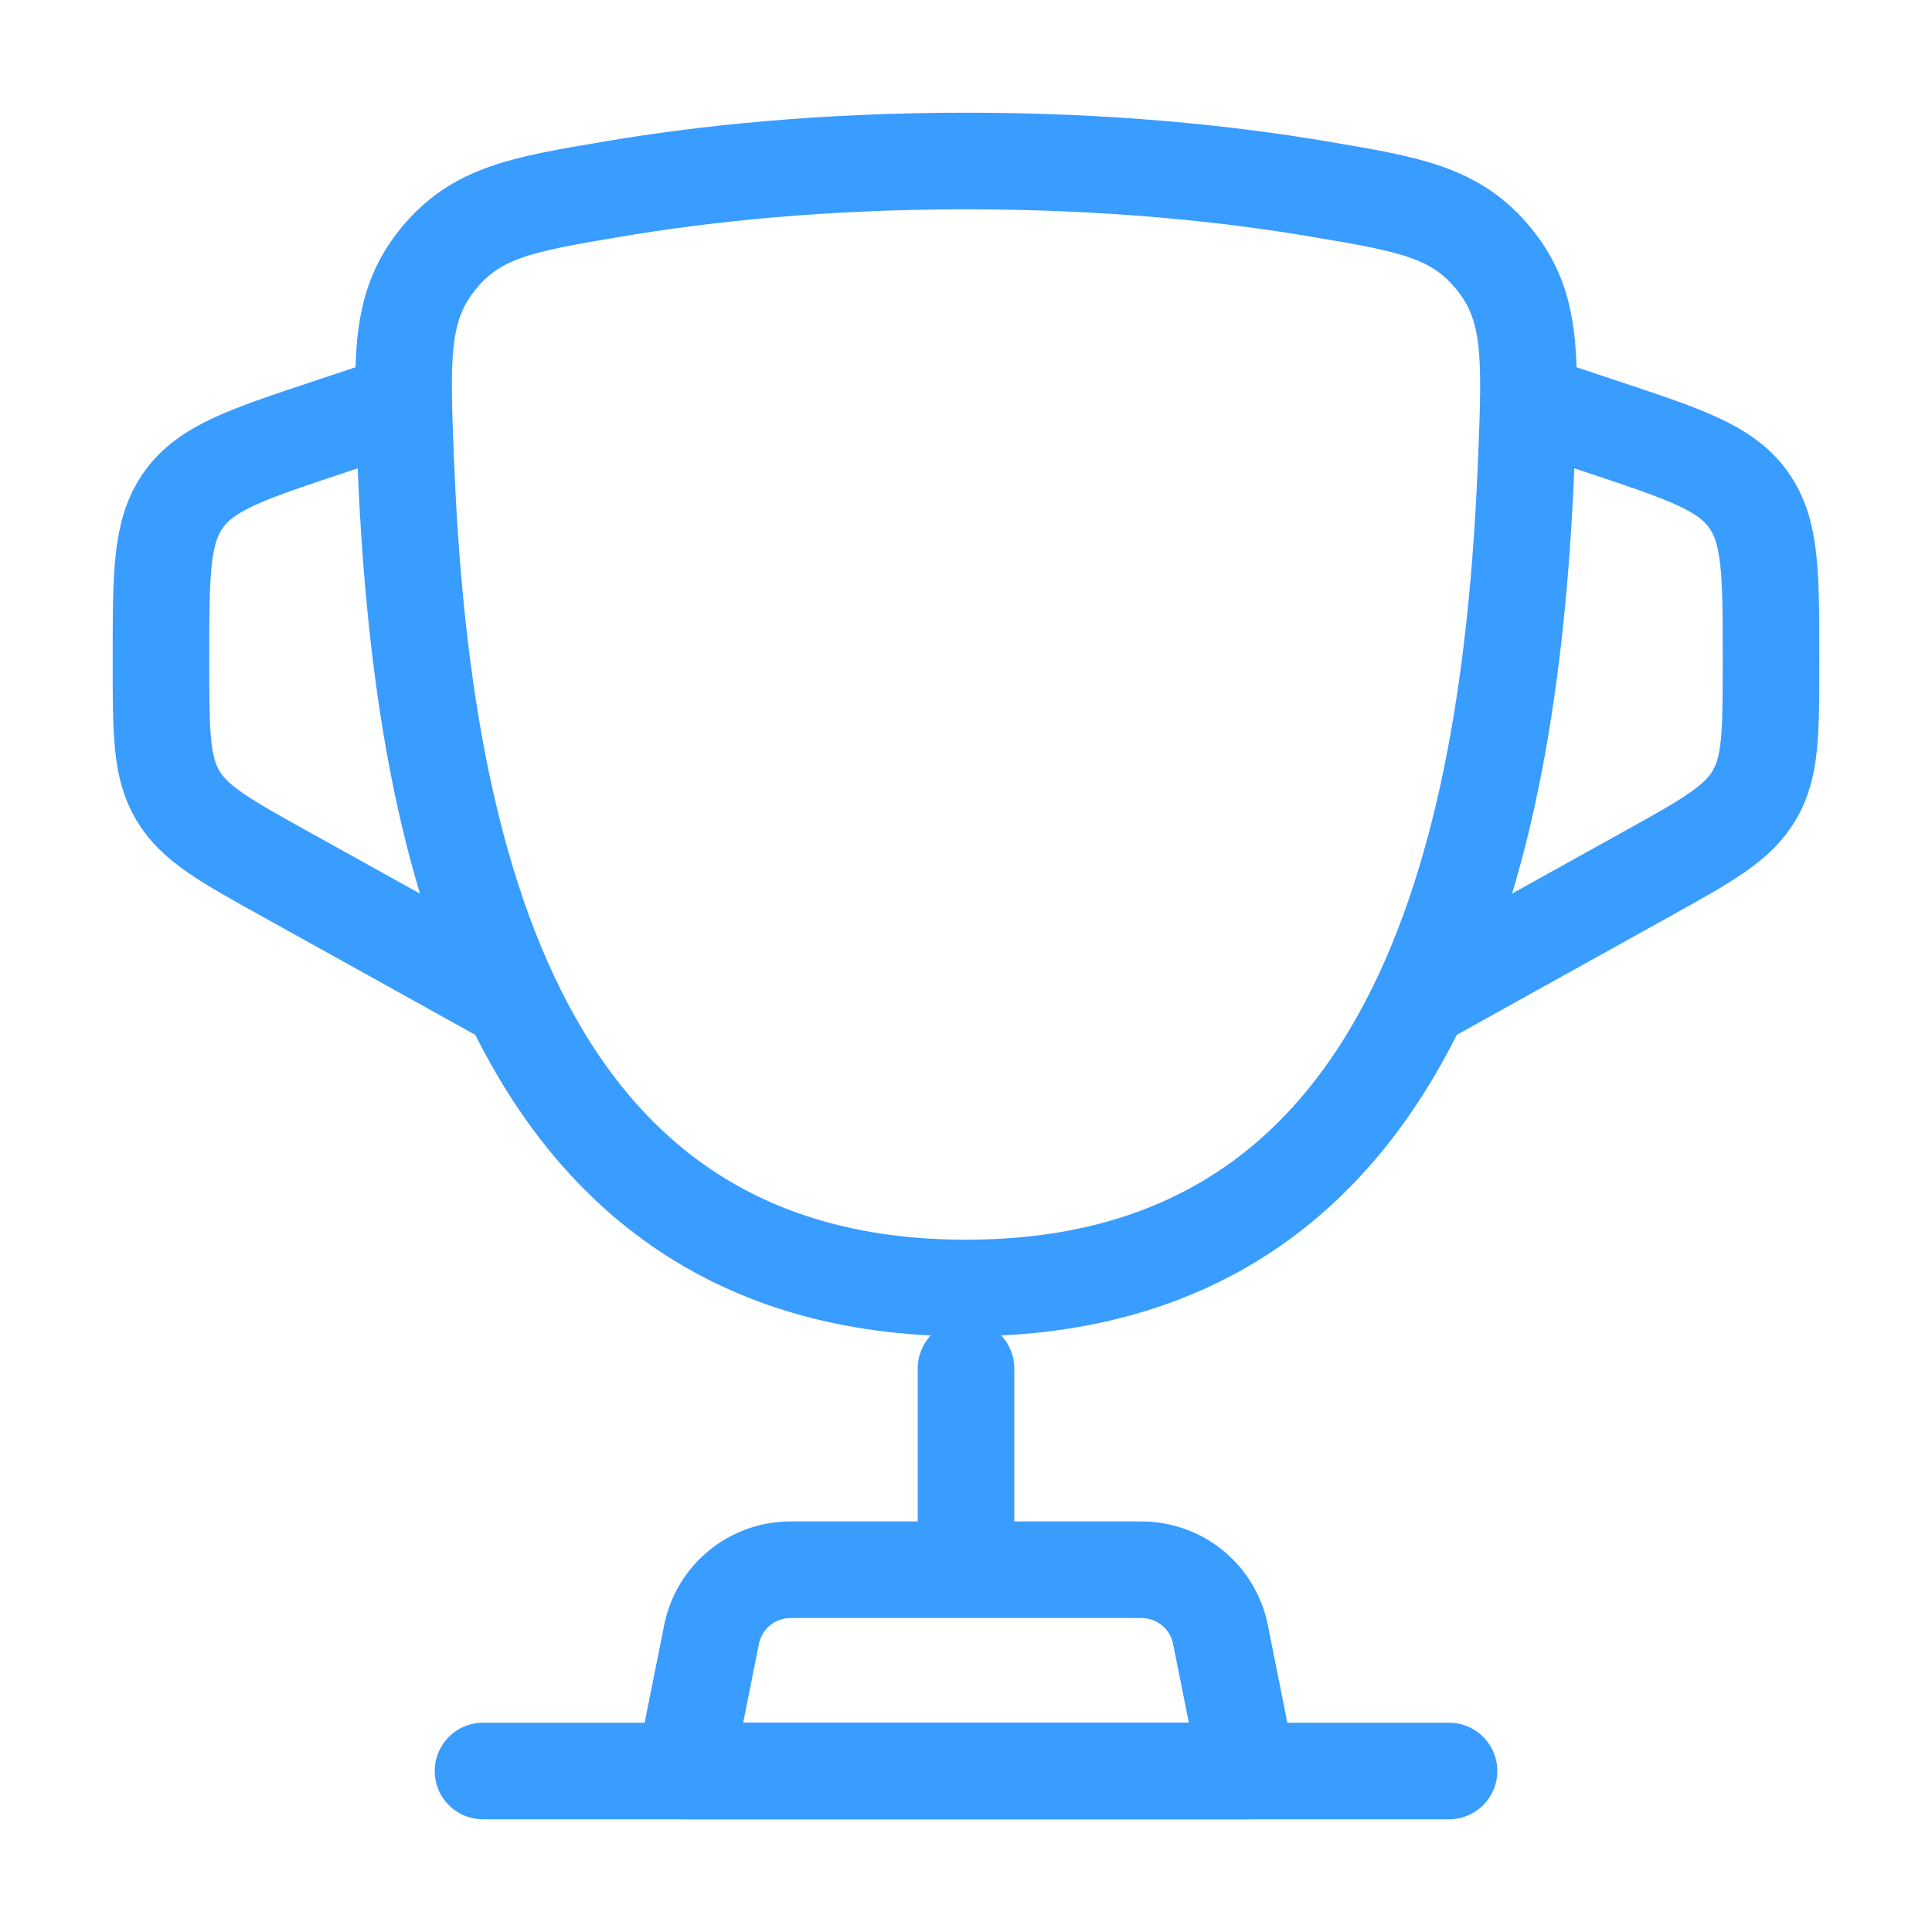
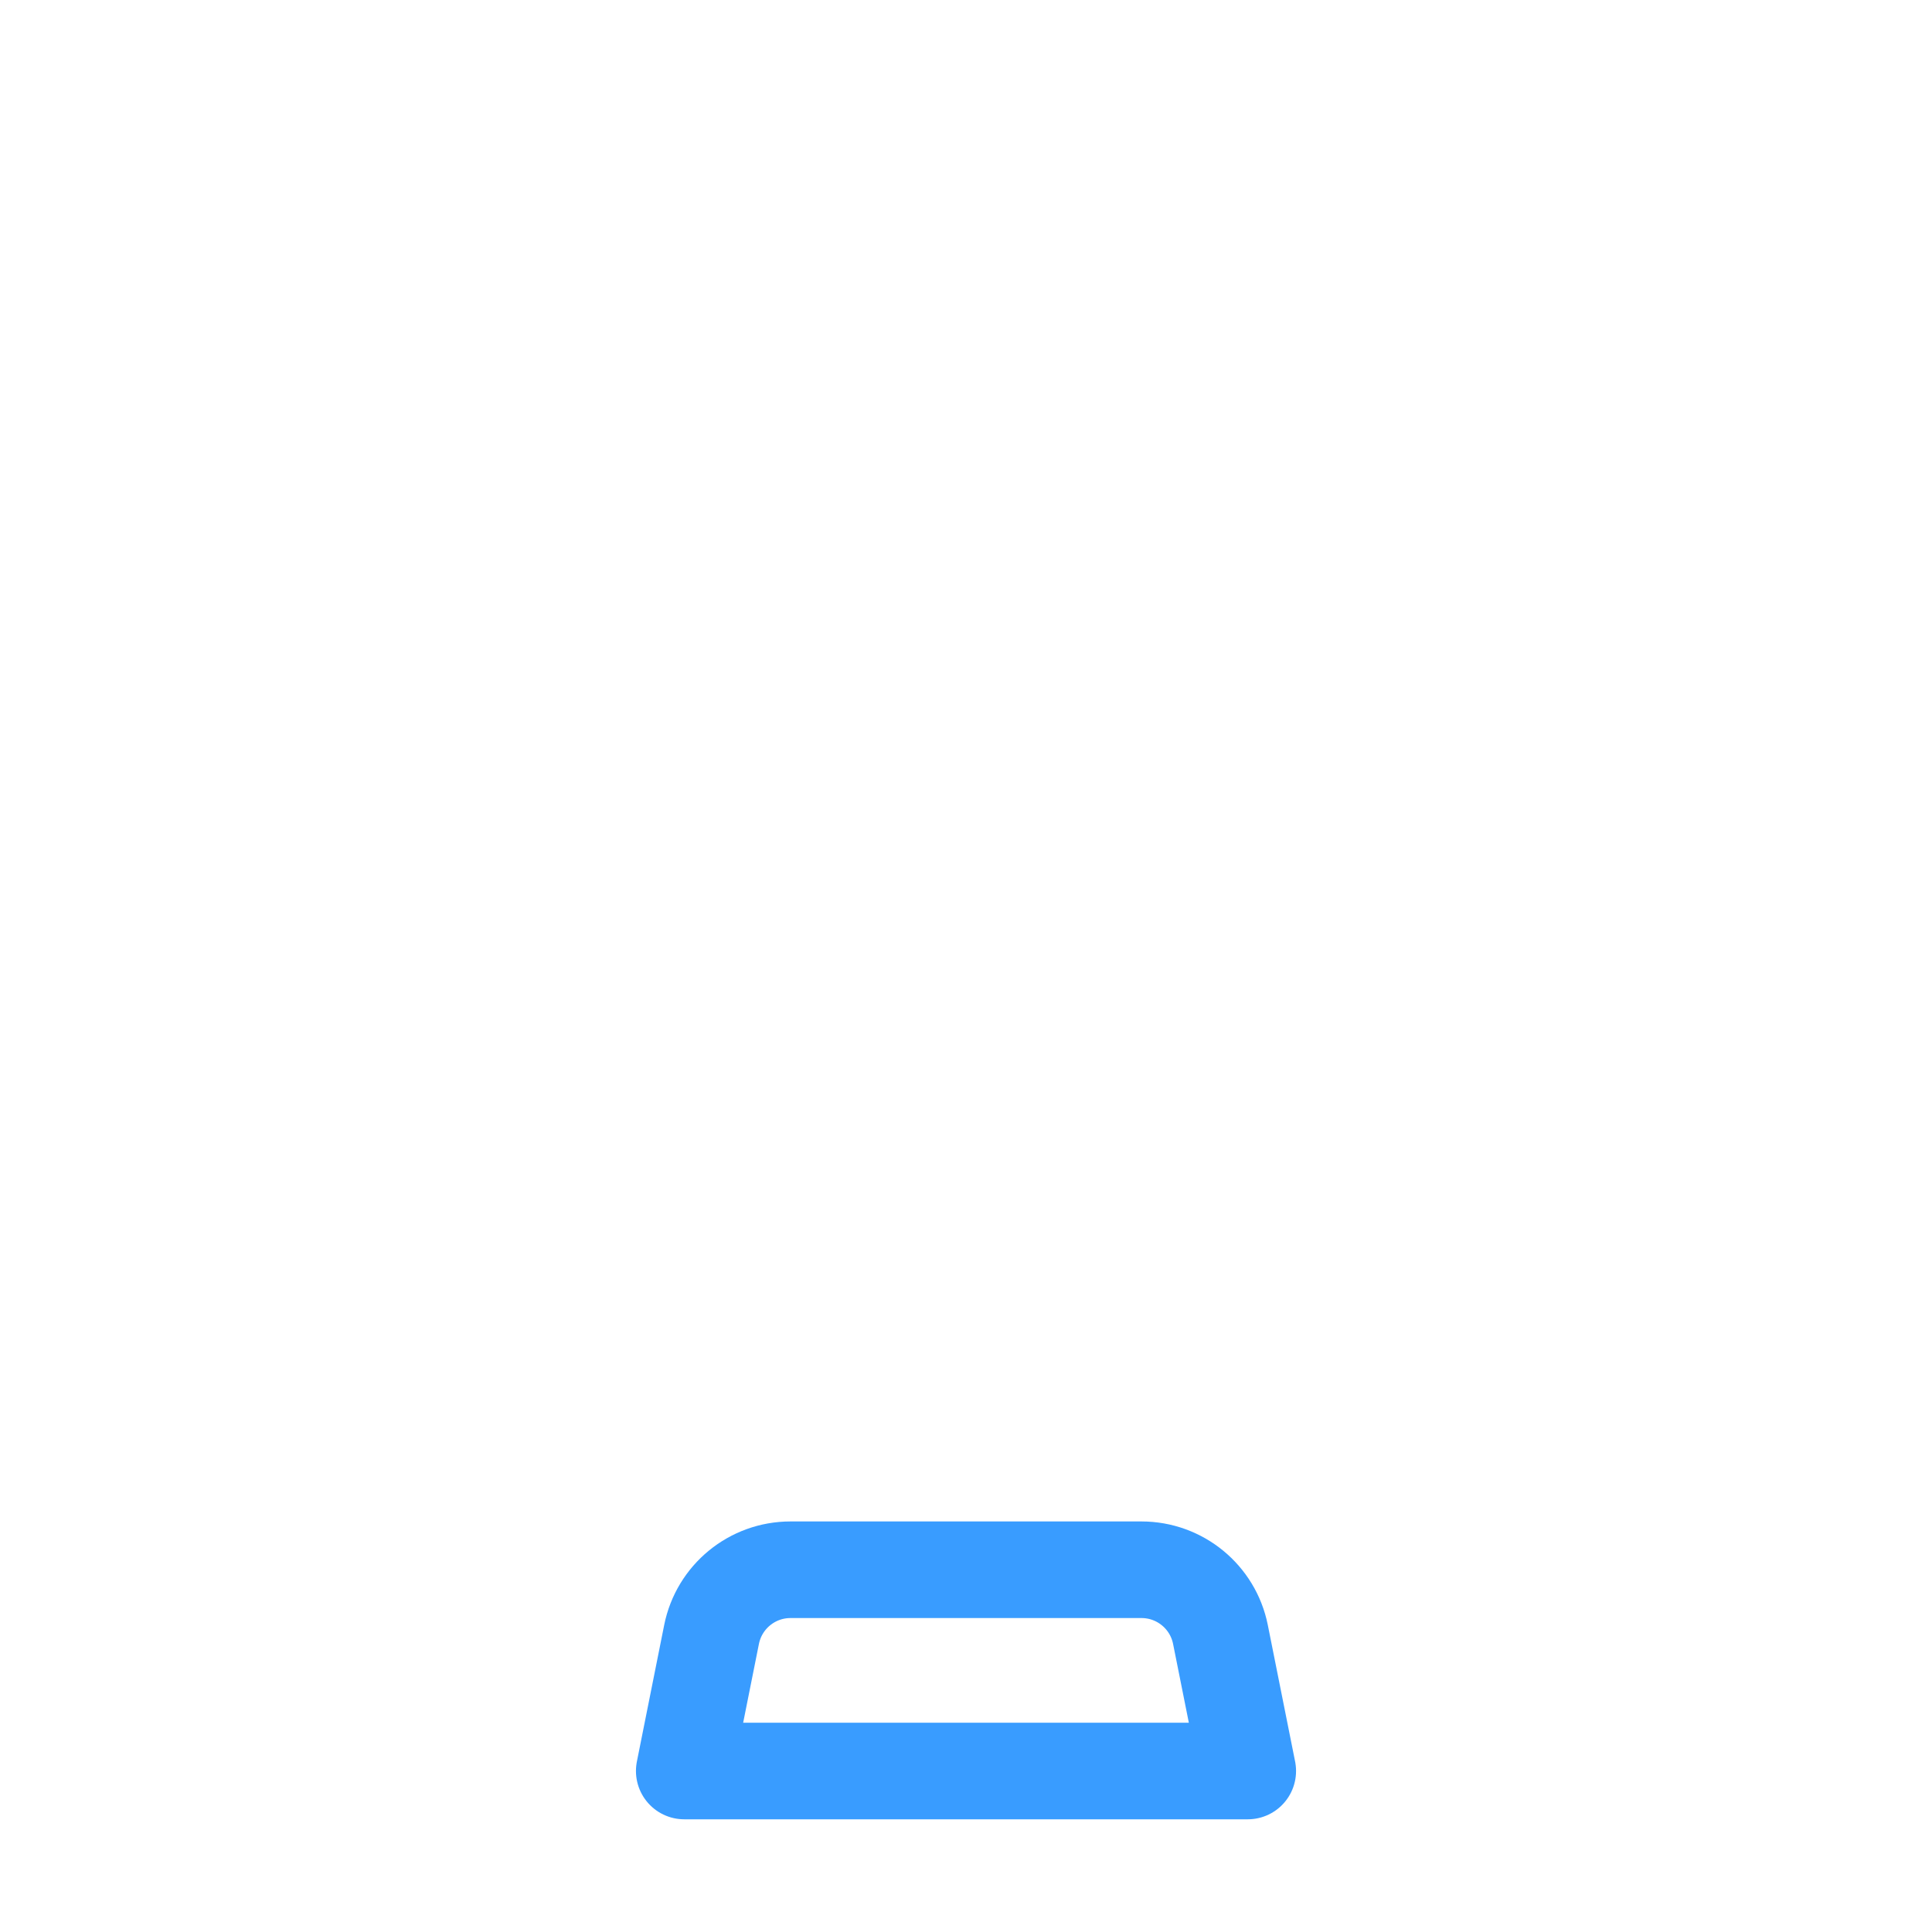
<svg xmlns="http://www.w3.org/2000/svg" width="60" height="60" viewBox="0 0 60 60" fill="none">
-   <path d="M30.001 40C15.601 40 13.05 25.649 12.598 14.266C12.472 11.1 12.409 9.517 13.599 8.052C14.788 6.587 16.211 6.347 19.058 5.867C21.868 5.393 25.542 5 30.001 5C34.459 5 38.133 5.393 40.943 5.867C43.79 6.347 45.213 6.587 46.403 8.052C47.592 9.517 47.529 11.1 47.403 14.266C46.951 25.649 44.401 40 30.001 40Z" stroke="#399CFF" stroke-width="3" />
-   <path d="M47.5 12.5L49.872 13.29C52.347 14.116 53.584 14.528 54.292 15.51C55 16.492 55 17.797 55 20.406L55 20.587C55 22.739 55 23.815 54.482 24.695C53.964 25.576 53.023 26.098 51.142 27.143L43.75 31.25" stroke="#399CFF" stroke-width="3" />
-   <path d="M12.5 12.5L10.128 13.29C7.653 14.116 6.416 14.528 5.708 15.51C5 16.492 5 17.797 5 20.406L5 20.587C5 22.739 5 23.815 5.518 24.695C6.036 25.576 6.977 26.098 8.858 27.143L16.25 31.25" stroke="#399CFF" stroke-width="3" />
-   <path d="M30 42.5V47.5" stroke="#399CFF" stroke-width="3" stroke-linecap="round" />
  <path d="M38.75 55H21.25L22.098 50.76C22.332 49.591 23.358 48.75 24.549 48.75H35.45C36.642 48.75 37.668 49.591 37.902 50.76L38.75 55Z" stroke="#399CFF" stroke-width="3" stroke-linecap="round" stroke-linejoin="round" />
-   <path d="M45 55H15" stroke="#399CFF" stroke-width="3" stroke-linecap="round" />
</svg>